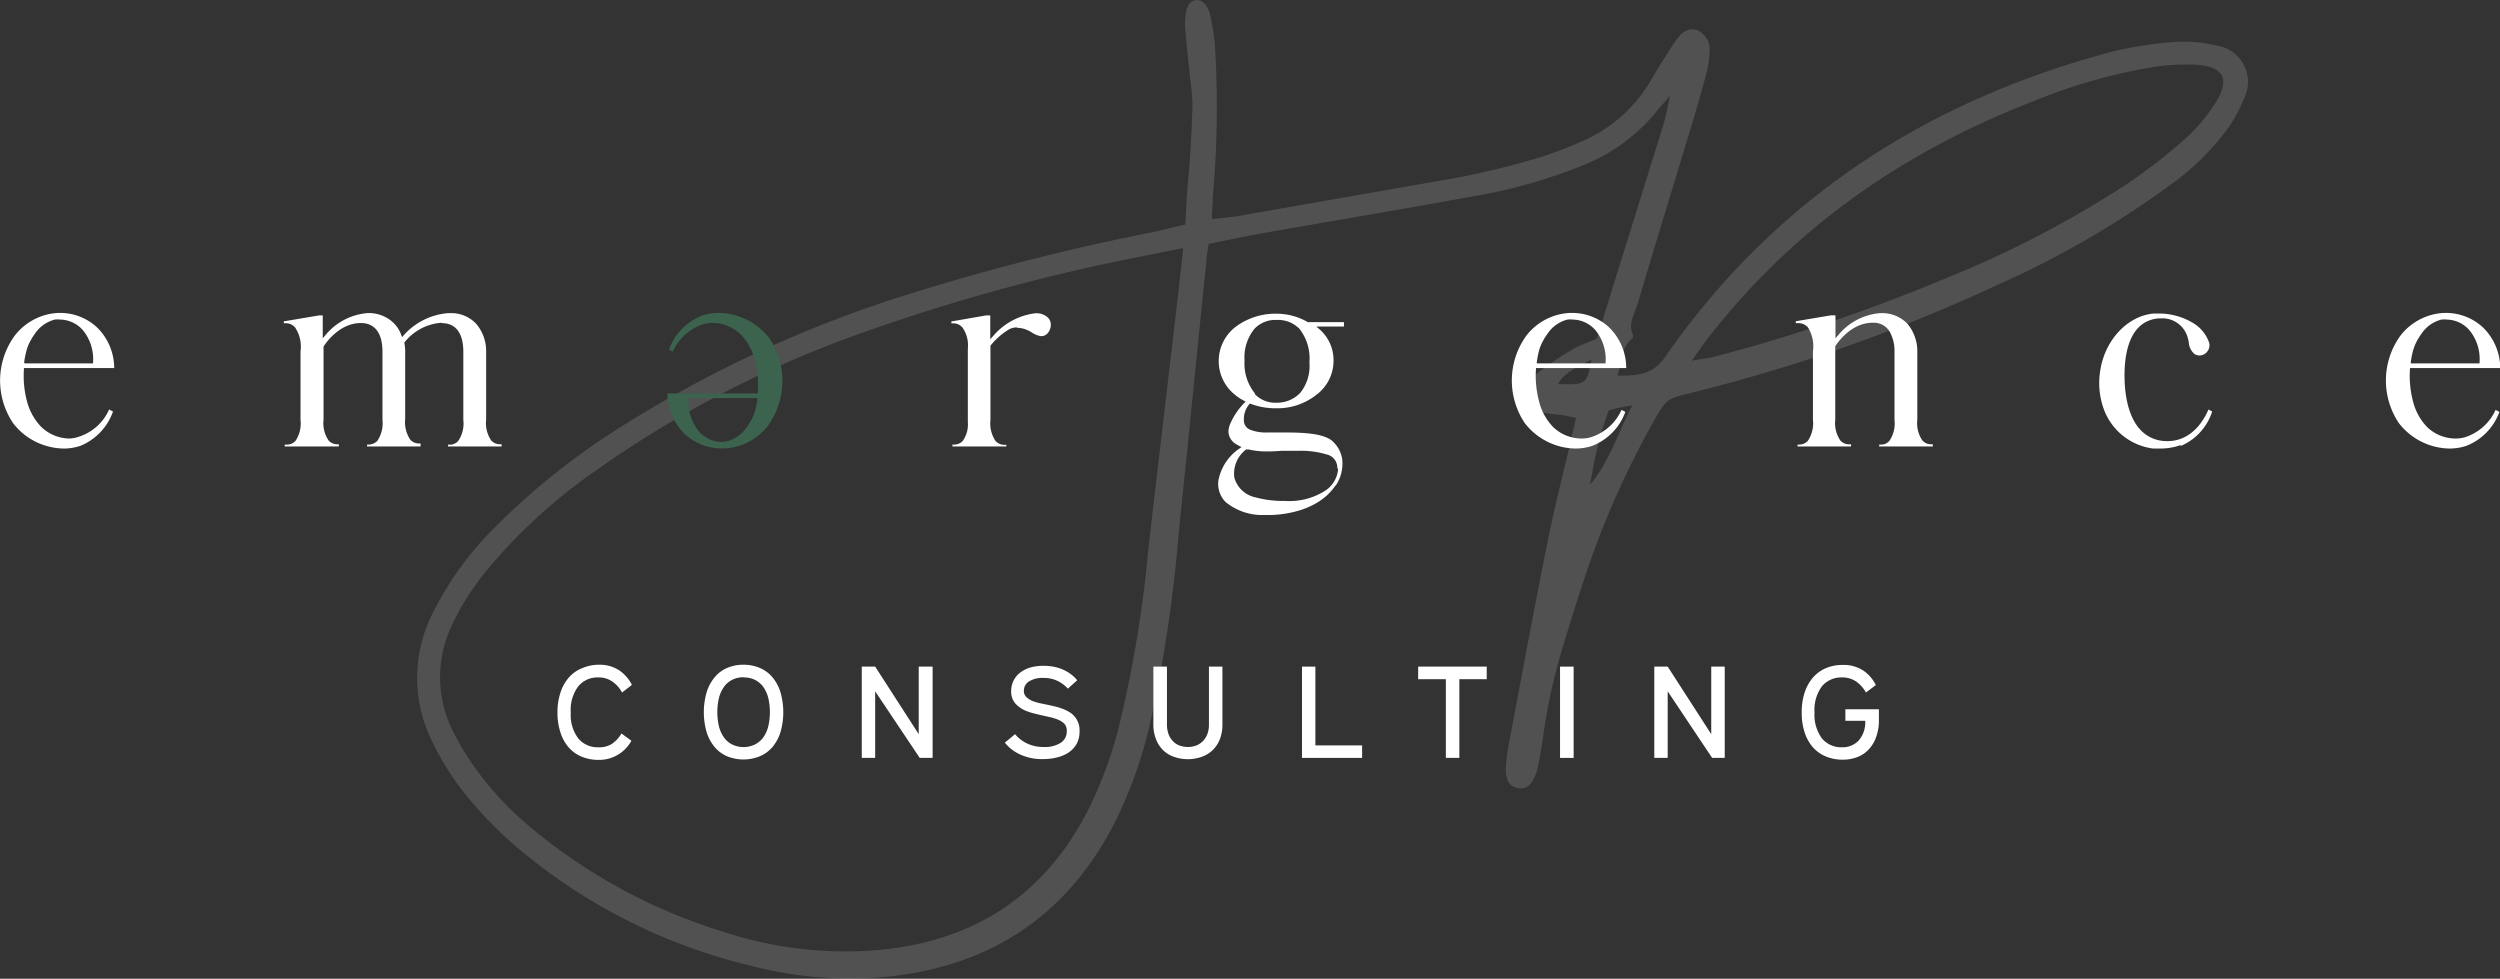
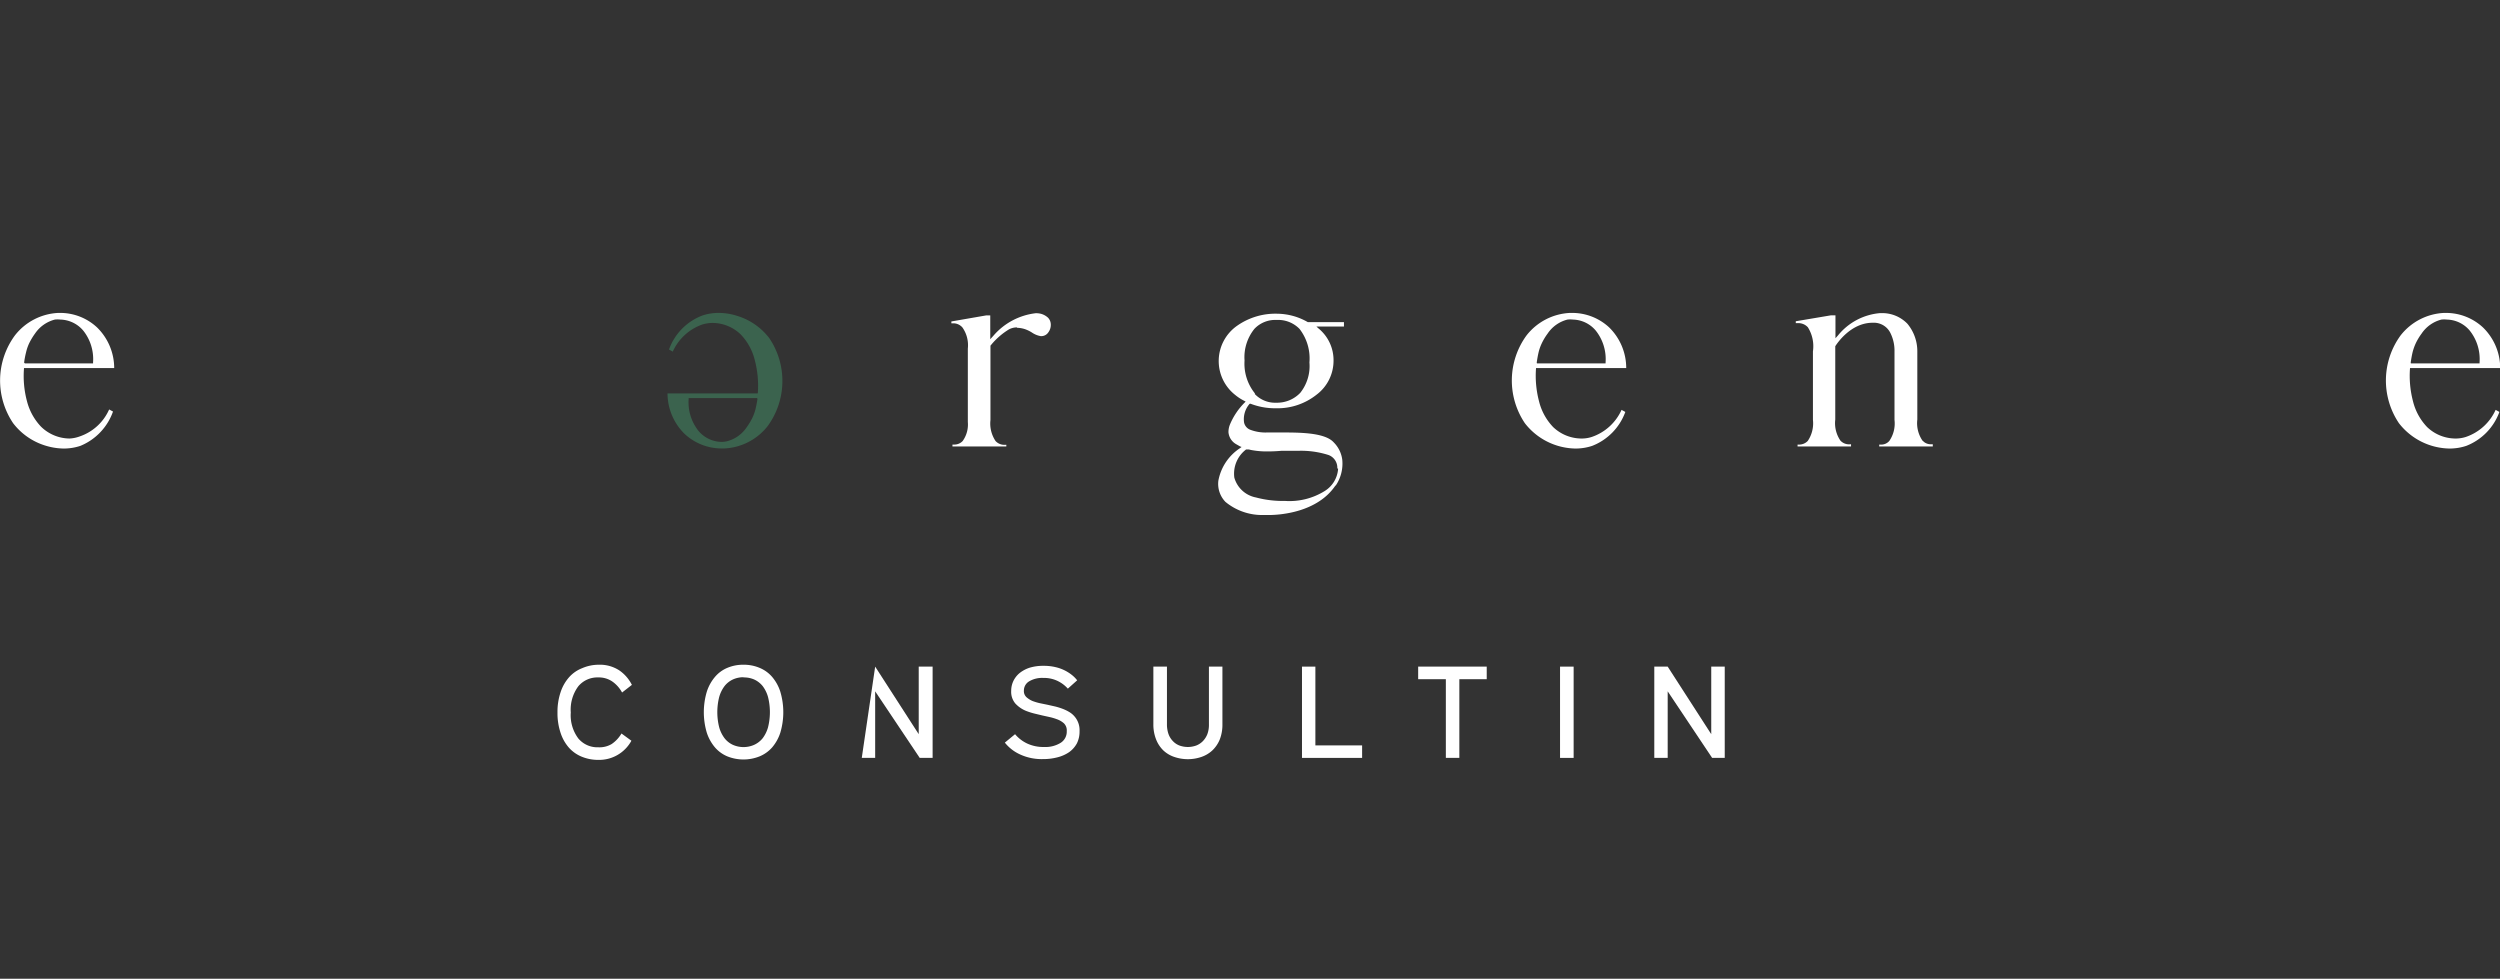
<svg xmlns="http://www.w3.org/2000/svg" viewBox="0 0 251.98 98.65">
  <rect x="0" y="0" width="251.98" height="98.65" fill="#333333" stroke="none" />
  <defs>
    <style>.cls-1,.cls-2{fill:#fff;}.cls-1{opacity:0.15;}.cls-3{fill:#3b634e;}</style>
  </defs>
  <g id="Layer_2" data-name="Layer 2">
    <g id="Layer_1-2" data-name="Layer 1">
-       <path class="cls-1" d="M167.3,10.81a18.31,18.31,0,0,1-7.92,5.92,53.57,53.57,0,0,1-11.09,3.09c-6.9,1.26-13.81,2.42-20.72,3.63-1.84.33-3.82.75-5.74,1.12a20.36,20.36,0,0,0-.26,2c-.93,9-1.81,18-2.76,27.05a140.37,140.37,0,0,1-3,19.76,45.37,45.37,0,0,1-3.38,9.39c-4.8,9.48-12.55,14.62-23.08,15.68a39.47,39.47,0,0,1-13.74-1.13A56.83,56.83,0,0,1,51.64,85a40.36,40.36,0,0,1-4.78-5,27.94,27.94,0,0,1-3.17-5,14.36,14.36,0,0,1,0-13.34,32.3,32.3,0,0,1,6.15-8.47A71.32,71.32,0,0,1,62.62,43a122.9,122.9,0,0,1,29-13.36A232,232,0,0,1,116,23.44c1-.2,2.41-.58,3.46-.8.1-1.3.13-2.89.29-4.4.24-2.46.35-4.95.44-7.43A18.25,18.25,0,0,0,120,8.27c-.18-1.7-.37-3.39-.52-5.1a8.7,8.7,0,0,1,0-1.53c.07-.94.43-1.51,1-1.62s1.25.4,1.48,1.46a21.44,21.44,0,0,1,.51,3.29,103.15,103.15,0,0,1-.23,15.12c0,.65-.08,1.33-.08,2.19,1-.11,1.9-.18,2.72-.32l19.71-3.45a80.86,80.86,0,0,0,11-2.57c1.3-.43,2.58-.93,3.83-1.48a14.86,14.86,0,0,0,7-6.2c.78-1.32,1.59-2.63,2.45-3.91.49-.71,1.11-1.37,2.11-1.14a2.12,2.12,0,0,1,1.32,2.27,8.56,8.56,0,0,1-.28,2c-.43,1.66-.9,3.3-1.4,4.94-1.85,6.14-3.74,12.26-5.56,18.41-.31,1-1,2-.46,3.16,0,.08,0,.3-.15.38-1.11.93-.93,2.3-1.43,3.69,2,0,3.54-.05,4.78-1.84,11.07-15.95,26.36-25.8,44.95-30.78a38.3,38.3,0,0,1,6.31-1,13.67,13.67,0,0,1,4.32.35,3.69,3.69,0,0,1,2.82,5.29,14.41,14.41,0,0,1-2,3.53,26.33,26.33,0,0,1-5.55,5.3,94,94,0,0,1-17.07,9.89,169.1,169.1,0,0,1-31.14,11c-2.48.6-2.47.61-3.8,2.93a89.44,89.44,0,0,0-7,15.93c-.71,2.11-1.36,4.23-2,6.35a58.13,58.13,0,0,0-2.15,9.75c-.15,1-.32,2-.55,3a4.19,4.19,0,0,1-.62,1.38,1.29,1.29,0,0,1-1.37.48,1.27,1.27,0,0,1-1.06-1,2.89,2.89,0,0,1-.12-1,19.89,19.89,0,0,1,.23-2c1.32-7,2.61-14,4-20.9.67-3.35,1.53-6.67,2.3-10,.18-.74.35-1.49.56-2.4-.53-.11-1-.21-1.46-.29a19.08,19.08,0,0,1-2.27-.32c-1.64-.45-2.18-1.89-1.06-3.13A28.13,28.13,0,0,1,159,34.94c.62-.28,1.26-.51,1.95-.8.36-1.15.71-2.29,1.06-3.43q2.82-9.06,5.64-18.12c.25-.8.39-1.64.58-2.47a1.53,1.53,0,0,0,.06-.44A14.65,14.65,0,0,1,167.3,10.81Zm-6.78,37.74c1.66-2.06,2.76-5.34,4-7.69a22.19,22.19,0,0,0-2.37.49,37.15,37.15,0,0,0-1.66,6.26c-.06.32-.21,1.15-.25,1.21A2,2,0,0,0,160.52,48.55ZM119.25,25l-5,1a196,196,0,0,0-27.87,7.73A109.17,109.17,0,0,0,59.9,47.54,54.75,54.75,0,0,0,49,57.56,25.57,25.57,0,0,0,45.56,63a12.1,12.1,0,0,0,.07,10.66A28.15,28.15,0,0,0,48,77.56a32.5,32.5,0,0,0,5.83,6.12A55.84,55.84,0,0,0,72.91,93.92a39.52,39.52,0,0,0,14.91,1.89c9.79-.69,17.2-5.17,21.77-14a41.67,41.67,0,0,0,3.14-8.38,122.34,122.34,0,0,0,3-17.94C116.77,46.33,119.19,26.21,119.25,25Zm51.24,11.36c1.13-.2,1.72-.25,2.28-.4A174.65,174.65,0,0,0,196,28.1a106.13,106.13,0,0,0,18.38-9.55A58.27,58.27,0,0,0,220.24,14a16.85,16.85,0,0,0,2.84-3.29C224.93,8,224.24,6.61,221,6.51a22.26,22.26,0,0,0-4.08.26,56.11,56.11,0,0,0-11.79,3.36c-13,5-24.14,12.66-32.79,23.71C171.81,34.5,171.34,35.2,170.49,36.39Zm-10.08-.15c-1,.66-2.77,1.23-3.36,2.5C159.89,38.8,159.93,38.75,160.41,36.24Z" />
      <path class="cls-2" d="M62.7,69.8a3.22,3.22,0,0,0-1-1.12,2.4,2.4,0,0,0-1.41-.4,2.5,2.5,0,0,0-2,.89,3.94,3.94,0,0,0-.76,2.64,3.9,3.9,0,0,0,.76,2.62,2.5,2.5,0,0,0,2,.89A2.41,2.41,0,0,0,61.64,75a3.28,3.28,0,0,0,1-1.07l1,.73a3.7,3.7,0,0,1-3.35,1.93,4.34,4.34,0,0,1-1.63-.31,3.54,3.54,0,0,1-1.3-.9,4.25,4.25,0,0,1-.85-1.49,6.27,6.27,0,0,1-.32-2.08,6.19,6.19,0,0,1,.32-2.06,4.25,4.25,0,0,1,.85-1.49,3.41,3.41,0,0,1,1.31-.91A4.2,4.2,0,0,1,60.33,67a3.58,3.58,0,0,1,2.09.57,3.88,3.88,0,0,1,1.27,1.46Z" />
      <path class="cls-2" d="M74.93,67a4.07,4.07,0,0,1,1.62.31,3.35,3.35,0,0,1,1.27.91,4.33,4.33,0,0,1,.83,1.5,7.26,7.26,0,0,1,0,4.13,4.37,4.37,0,0,1-.83,1.49,3.43,3.43,0,0,1-1.27.9,4.36,4.36,0,0,1-3.23,0,3.36,3.36,0,0,1-1.25-.9,4.37,4.37,0,0,1-.83-1.49,7.26,7.26,0,0,1,0-4.13,4.33,4.33,0,0,1,.83-1.5,3.28,3.28,0,0,1,1.25-.91A4.05,4.05,0,0,1,74.93,67Zm0,1.26a2.54,2.54,0,0,0-1.07.23,2.29,2.29,0,0,0-.83.66,3.32,3.32,0,0,0-.54,1.1,6.26,6.26,0,0,0,0,3.06,3.32,3.32,0,0,0,.54,1.1,2.29,2.29,0,0,0,.83.66,2.65,2.65,0,0,0,2.16,0,2.36,2.36,0,0,0,.85-.66,3.32,3.32,0,0,0,.54-1.1,6.26,6.26,0,0,0,0-3.06,3.32,3.32,0,0,0-.54-1.1,2.36,2.36,0,0,0-.85-.66A2.56,2.56,0,0,0,74.93,68.28Z" />
-       <path class="cls-2" d="M88.21,67.19,92.6,74V67.19H94v9.2H92.7l-4.49-6.71v6.71H86.86v-9.2Z" />
+       <path class="cls-2" d="M88.21,67.19,92.6,74V67.19H94v9.2H92.7l-4.49-6.71v6.71H86.86Z" />
      <path class="cls-2" d="M102.31,74a3.59,3.59,0,0,0,1.2.93,3.83,3.83,0,0,0,1.72.36,2.92,2.92,0,0,0,1.66-.41,1.32,1.32,0,0,0,.63-1.18,1,1,0,0,0-.28-.79,2.11,2.11,0,0,0-.72-.42,5.31,5.31,0,0,0-.7-.21l-.77-.17-.79-.19a6.86,6.86,0,0,1-.77-.24,3,3,0,0,1-1.15-.77,1.82,1.82,0,0,1-.42-1.27,2.31,2.31,0,0,1,.22-1,2.37,2.37,0,0,1,.64-.81,3.18,3.18,0,0,1,1-.53,4.65,4.65,0,0,1,1.4-.19,5,5,0,0,1,1.2.13,4.12,4.12,0,0,1,1.68.81,3.1,3.1,0,0,1,.51.52l-.94.84a3.32,3.32,0,0,0-1-.76,3.17,3.17,0,0,0-1.48-.32,2.56,2.56,0,0,0-1.43.35,1.08,1.08,0,0,0-.52.93.83.83,0,0,0,.27.67,2.24,2.24,0,0,0,.61.38,5.81,5.81,0,0,0,.7.21l.78.16.8.18a6.61,6.61,0,0,1,.79.25,4.1,4.1,0,0,1,.63.31,2.08,2.08,0,0,1,.53.45,2.11,2.11,0,0,1,.5,1.48,2.65,2.65,0,0,1-.27,1.23,2.63,2.63,0,0,1-.78.88,3.68,3.68,0,0,1-1.17.52,5.61,5.61,0,0,1-1.46.18,5.19,5.19,0,0,1-2.34-.48,4.17,4.17,0,0,1-1.51-1.18Z" />
      <path class="cls-2" d="M117.62,67.19V73a2.92,2.92,0,0,0,.16,1,2,2,0,0,0,.45.71,1.78,1.78,0,0,0,.67.44,2.5,2.5,0,0,0,1.65,0,1.9,1.9,0,0,0,.68-.44,2.13,2.13,0,0,0,.46-.71,2.69,2.69,0,0,0,.16-1V67.19h1.36V73a4.07,4.07,0,0,1-.27,1.54,3.18,3.18,0,0,1-.76,1.11,3.1,3.1,0,0,1-1.11.65,4.22,4.22,0,0,1-2.69,0,3,3,0,0,1-1.11-.65,3.13,3.13,0,0,1-.74-1.11,4.07,4.07,0,0,1-.28-1.54V67.19Z" />
      <path class="cls-2" d="M132.58,67.19v7.94h4.71v1.26h-6.06v-9.2Z" />
      <path class="cls-2" d="M149.85,67.19v1.27h-2.76v7.93h-1.36V68.46h-2.79V67.19Z" />
      <path class="cls-2" d="M158.61,67.19v9.2h-1.37v-9.2Z" />
      <path class="cls-2" d="M168.09,67.19,172.48,74V67.19h1.36v9.2h-1.27l-4.48-6.71v6.71h-1.35v-9.2Z" />
-       <path class="cls-2" d="M189.38,71.49v1.07a5,5,0,0,1-.25,1.64,3.53,3.53,0,0,1-.71,1.26,3,3,0,0,1-1.15.82,4.05,4.05,0,0,1-1.56.29,4.35,4.35,0,0,1-1.64-.31,3.58,3.58,0,0,1-1.31-.9,4.25,4.25,0,0,1-.85-1.49,6.1,6.1,0,0,1-.31-2.05,6.26,6.26,0,0,1,.31-2.07,4.38,4.38,0,0,1,.86-1.5,3.63,3.63,0,0,1,1.3-.92,4.29,4.29,0,0,1,1.65-.31,3.6,3.6,0,0,1,2.09.57,3.77,3.77,0,0,1,1.26,1.46l-1,.75a3.31,3.31,0,0,0-1-1.12,2.46,2.46,0,0,0-1.43-.4,2.53,2.53,0,0,0-2,.89,4,4,0,0,0-.75,2.64,4,4,0,0,0,.75,2.62,2.53,2.53,0,0,0,2,.89,2.25,2.25,0,0,0,1.69-.67,2.8,2.8,0,0,0,.67-2H186V71.49Z" />
      <path class="cls-2" d="M11.51,37.1H2.42a9.84,9.84,0,0,0,.3,3.34A5.81,5.81,0,0,0,4.13,43,4.17,4.17,0,0,0,7,44.2,3.4,3.4,0,0,0,8,44a5,5,0,0,0,3-2.73l.39.21A5.83,5.83,0,0,1,8.1,44.94a5.35,5.35,0,0,1-1.66.27,6.52,6.52,0,0,1-2-.34,6.46,6.46,0,0,1-3.12-2.22,7.68,7.68,0,0,1,.18-8.84,5.89,5.89,0,0,1,4.37-2.27H6A5.44,5.44,0,0,1,9.78,33a5.74,5.74,0,0,1,1.73,4.07Zm-9-.47H9.38v-.1a4.61,4.61,0,0,0-1-3.22,3.12,3.12,0,0,0-2.3-1.1,2.56,2.56,0,0,0-.55,0,3.46,3.46,0,0,0-2,1.41,6.59,6.59,0,0,0-.6,1,4.57,4.57,0,0,0-.3.88,8.86,8.86,0,0,0-.2,1.05" />
-       <path class="cls-2" d="M44.51,32.53a5.24,5.24,0,0,0-3.76,2l0,0v0a5.16,5.16,0,0,1,.09.79v2.53c0,1.94,0,4.33,0,4.35a3.19,3.19,0,0,0,.52,2.13,1.22,1.22,0,0,0,.95.37h.08V45H37v-.19h.09a1.25,1.25,0,0,0,.94-.37,3.16,3.16,0,0,0,.52-2.12c0-.07,0-6.57,0-6.87,0-1.89-.78-2.89-2.18-2.89-2.22,0-3.61,2.13-3.76,2.37l0,0v7.36a3.1,3.1,0,0,0,.52,2.12,1.19,1.19,0,0,0,.94.37h.08V45H28.7v-.19H29a1.15,1.15,0,0,0,.78-.37,3.15,3.15,0,0,0,.51-2.12V35.41A3.46,3.46,0,0,0,29.74,33a1.23,1.23,0,0,0-1-.42h-.13v-.19l3.56-.6h.36V34.1l.26-.31A6.15,6.15,0,0,1,37,31.56a3.57,3.57,0,0,1,2.76,1.08,3.2,3.2,0,0,1,.7,1.17l.07.17.16-.19a6.72,6.72,0,0,1,4.49-2.23h.2A3.46,3.46,0,0,1,48,32.64a4.24,4.24,0,0,1,1,2.76v6.89a3.1,3.1,0,0,0,.52,2.12,1.2,1.2,0,0,0,.94.37h.1V45h-5.4v-.19h.17a.81.81,0,0,0,.22,0,1.58,1.58,0,0,0,.44-.19,1,1,0,0,0,.19-.17,3.1,3.1,0,0,0,.52-2.12c0-.07,0-6.57,0-6.87,0-1.89-.77-2.89-2.17-2.89" />
      <path class="cls-3" d="M67.29,39.65h9.09a10.1,10.1,0,0,0-.3-3.34,5.68,5.68,0,0,0-1.42-2.6,4.11,4.11,0,0,0-2.85-1.16,3.65,3.65,0,0,0-1,.15,5.13,5.13,0,0,0-3,2.74l-.38-.21a5.73,5.73,0,0,1,3.34-3.42,5.07,5.07,0,0,1,1.66-.27,6.19,6.19,0,0,1,2,.34,6.39,6.39,0,0,1,3.12,2.22,7.71,7.71,0,0,1-.17,8.84,5.89,5.89,0,0,1-4.38,2.26h-.18A5.47,5.47,0,0,1,69,43.73a5.75,5.75,0,0,1-1.72-4.07Zm9,.47H69.41v.1a4.62,4.62,0,0,0,1,3.22,3.1,3.1,0,0,0,2.29,1.1,2.51,2.51,0,0,0,.55-.06,3.41,3.41,0,0,0,2-1.4,6.73,6.73,0,0,0,.6-1,4.69,4.69,0,0,0,.31-.89c.08-.34.14-.68.19-1" />
      <path class="cls-2" d="M102.5,33a1.71,1.71,0,0,0-.79.19,7.13,7.13,0,0,0-1.82,1.58l-.06.07V35c0,3,0,7.34,0,7.34a3.16,3.16,0,0,0,.52,2.12,1.21,1.21,0,0,0,1,.37h.08V45H96v-.19h.18a1.15,1.15,0,0,0,.85-.36,2.85,2.85,0,0,0,.52-1.91c0-.11,0-7.34,0-7.41A3.1,3.1,0,0,0,97,33a1.22,1.22,0,0,0-1-.41h-.11v-.19l3.51-.61h.41v2.4l.36-.4a6.63,6.63,0,0,1,4.22-2.22,2.07,2.07,0,0,1,.5.05,1.71,1.71,0,0,1,.75.41,1,1,0,0,1,.27.63,1.27,1.27,0,0,1-.24.83.85.85,0,0,1-.69.39h-.08a2.24,2.24,0,0,1-.9-.37h0a3.43,3.43,0,0,0-.5-.26,2.64,2.64,0,0,0-1-.21" />
      <path class="cls-2" d="M134.62,48.91c-1.83,2.75-5.62,3-6.74,3-.17,0-.4,0-.62,0a5.8,5.8,0,0,1-3.74-1.32,2.61,2.61,0,0,1-.72-2.13A5,5,0,0,1,125,45.16l.14-.11L125,45l-.37-.21a1.54,1.54,0,0,1-.81-1.21,2,2,0,0,1,.14-.77,6.87,6.87,0,0,1,1.51-2.25l0,0,.08-.08-.12-.07a4.75,4.75,0,0,1-.94-.61,4.34,4.34,0,0,1,.25-7,6.7,6.7,0,0,1,4-1.18,6.29,6.29,0,0,1,3.08.85h3.64v.44h-2.78l.21.19a4.12,4.12,0,0,1,1.52,3.23,4.28,4.28,0,0,1-1.71,3.45,6.32,6.32,0,0,1-4.1,1.37,6.86,6.86,0,0,1-2.56-.46l-.07,0-.06.06a2.36,2.36,0,0,0-.52,1.82,1,1,0,0,0,.61.74,4.31,4.31,0,0,0,1.72.28h1.39c1.87,0,4.43,0,5.32,1a3,3,0,0,1,.86,1.75,3.94,3.94,0,0,1-.68,2.63m.18-1.77a1.36,1.36,0,0,0-.89-1.34,9.08,9.08,0,0,0-3.1-.42h-.93c-.28,0-.52,0-.74,0q-.7.06-1.32.06a8.4,8.4,0,0,1-1.74-.15h0l-.2-.05h0l-.21,0-.06,0,0,0a3.06,3.06,0,0,0-1.19,2.84,2.81,2.81,0,0,0,2.18,2,10.5,10.5,0,0,0,2.93.35,6.71,6.71,0,0,0,4-1,2.85,2.85,0,0,0,1.35-2.24m-8.41-7.55a2.82,2.82,0,0,0,2.19.89,3.23,3.23,0,0,0,2.41-1,4.34,4.34,0,0,0,.92-3.06,4.85,4.85,0,0,0-1-3.38,3,3,0,0,0-2.31-.9,2.88,2.88,0,0,0-2.23.89,4.55,4.55,0,0,0-1,3.2,4.77,4.77,0,0,0,1.06,3.33" />
      <path class="cls-2" d="M163.91,37.1h-9.09a10.1,10.1,0,0,0,.3,3.34,5.73,5.73,0,0,0,1.42,2.6,4.16,4.16,0,0,0,2.85,1.16,3.3,3.3,0,0,0,1.05-.16,5.08,5.08,0,0,0,3-2.73l.38.21a5.79,5.79,0,0,1-3.34,3.42,5.35,5.35,0,0,1-1.66.27,6.58,6.58,0,0,1-5.13-2.56,7.71,7.71,0,0,1,.17-8.84,5.91,5.91,0,0,1,4.38-2.27h.18A5.47,5.47,0,0,1,162.19,33a5.73,5.73,0,0,1,1.72,4.07Zm-9-.47h6.92v-.1a4.62,4.62,0,0,0-1-3.22,3.1,3.1,0,0,0-2.29-1.1,2.5,2.5,0,0,0-.55,0,3.42,3.42,0,0,0-2,1.41,5.89,5.89,0,0,0-.6,1,4.6,4.6,0,0,0-.31.88c-.08.34-.14.69-.19,1.05" />
      <path class="cls-2" d="M188.75,32.53c-2.23,0-3.62,2.13-3.77,2.37v7.39a3.1,3.1,0,0,0,.52,2.12,1.19,1.19,0,0,0,1,.37h.07V45h-5.39v-.19h.09a1.2,1.2,0,0,0,.94-.37,3.16,3.16,0,0,0,.52-2.12V35.41a3.59,3.59,0,0,0-.51-2.42,1.28,1.28,0,0,0-1-.42H181v-.19l3.56-.6H185v2.31l.19-.21.08-.09a6.11,6.11,0,0,1,4.23-2.23h.17a3.52,3.52,0,0,1,2.58,1.07,4.32,4.32,0,0,1,1,2.77v6.89a3.1,3.1,0,0,0,.52,2.12l.2.17a1.12,1.12,0,0,0,.63.2h.21V45h-5.4v-.19h.29a1.08,1.08,0,0,0,.73-.37,3.1,3.1,0,0,0,.52-2.12c0-.07,0-6.58,0-6.87a4,4,0,0,0-.43-1.92,1.85,1.85,0,0,0-1.74-1" />
-       <path class="cls-2" d="M219.8,44.86a6.13,6.13,0,0,1-2.05.35c-.23,0-.48,0-.72,0a6.13,6.13,0,0,1-4.84-3.61,7.72,7.72,0,0,1-.48-4.38c.5-3,2.76-5.39,5.37-5.62l.54,0a6.61,6.61,0,0,1,3.27.87,3.71,3.71,0,0,1,1.78,2.09,1,1,0,0,1-.21.89,1,1,0,0,1-.76.38,1,1,0,0,1-.53-.16,1.72,1.72,0,0,1-.56-1.17,3.38,3.38,0,0,0-.09-.41,2.64,2.64,0,0,0-2.7-2h-.23c-3.23.26-3.54,4.15-3.44,6.44.08,1.72.54,4.75,2.87,5.67a3.67,3.67,0,0,0,1.35.26h.11c1.78,0,3.24-1.17,4.12-3.19l.37.21h0a5.64,5.64,0,0,1-3.17,3.47" />
      <path class="cls-2" d="M252,37.1h-9.09a10.1,10.1,0,0,0,.3,3.34,5.73,5.73,0,0,0,1.42,2.6,4.16,4.16,0,0,0,2.85,1.16,3.4,3.4,0,0,0,1.06-.16,5.09,5.09,0,0,0,3-2.73l.38.21a5.79,5.79,0,0,1-3.34,3.42,5.35,5.35,0,0,1-1.66.27,6.58,6.58,0,0,1-5.13-2.56,7.71,7.71,0,0,1,.17-8.84,5.91,5.91,0,0,1,4.38-2.27h.18A5.47,5.47,0,0,1,250.26,33,5.73,5.73,0,0,1,252,37.09Zm-9-.47h6.92v-.1a4.62,4.62,0,0,0-1-3.22,3.1,3.1,0,0,0-2.29-1.1,2.5,2.5,0,0,0-.55,0,3.42,3.42,0,0,0-2,1.41,5.89,5.89,0,0,0-.6,1,5.4,5.4,0,0,0-.31.88c-.08.34-.14.69-.19,1.05" />
    </g>
  </g>
</svg>